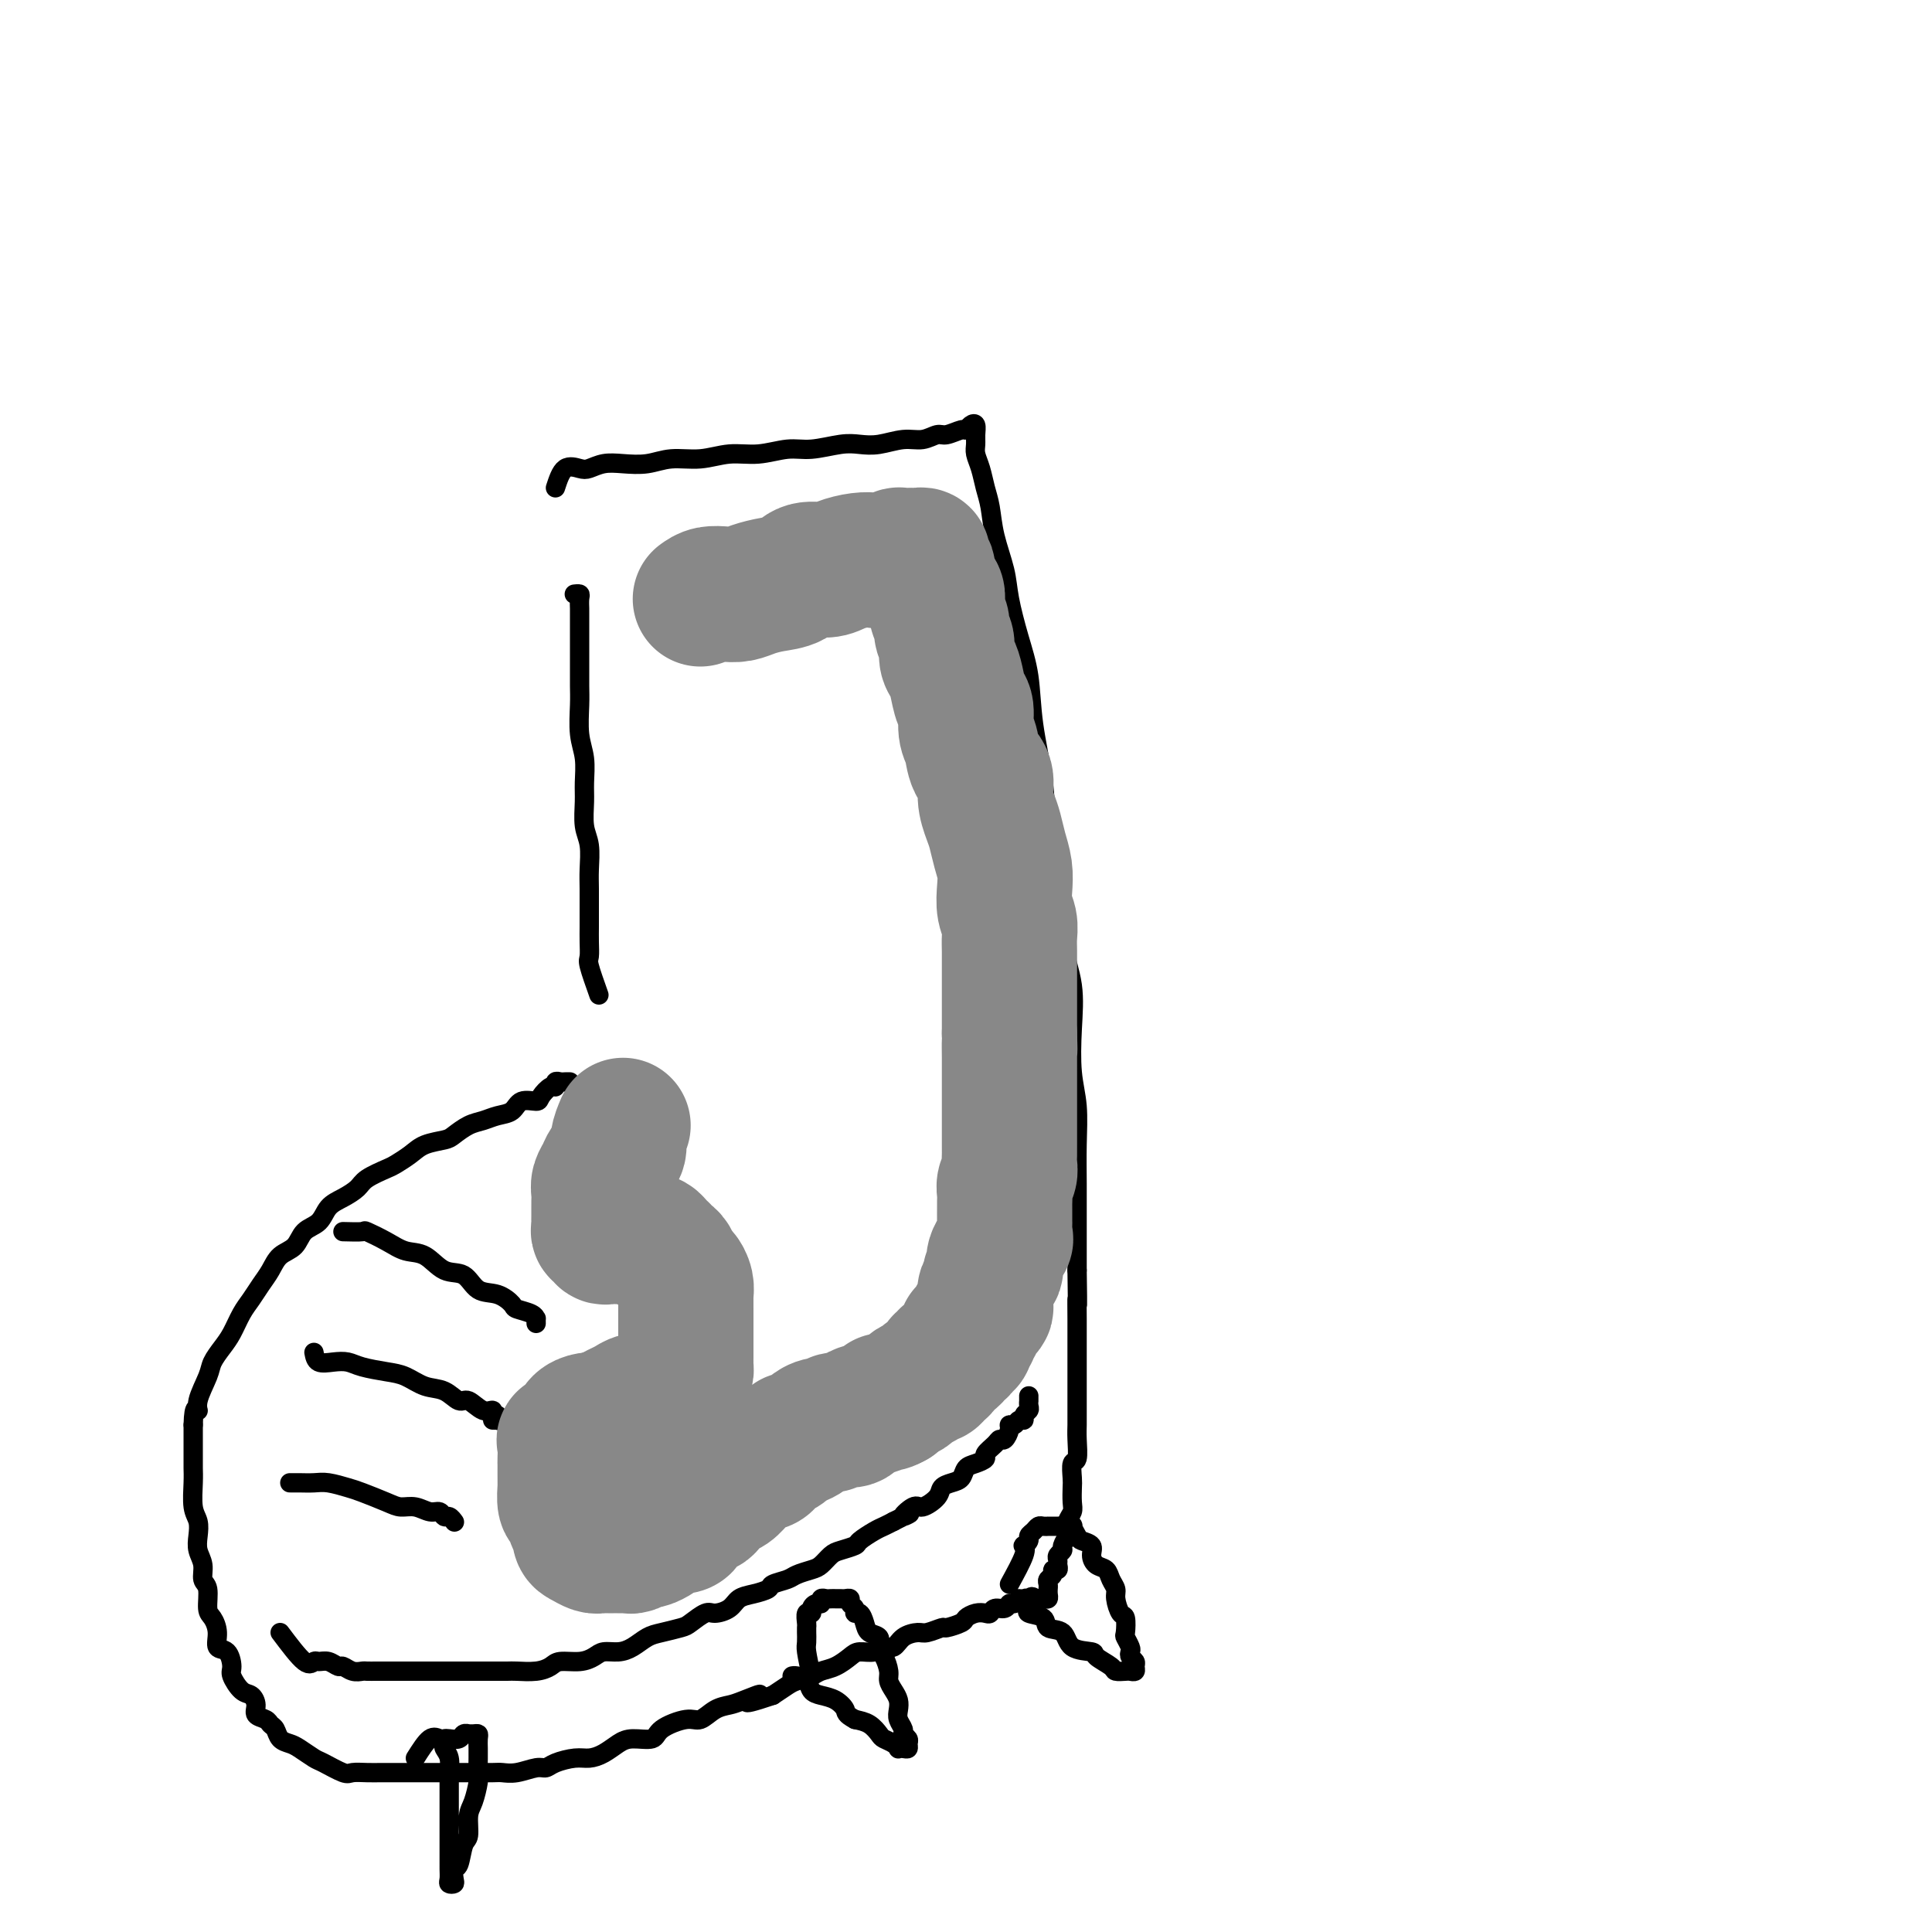
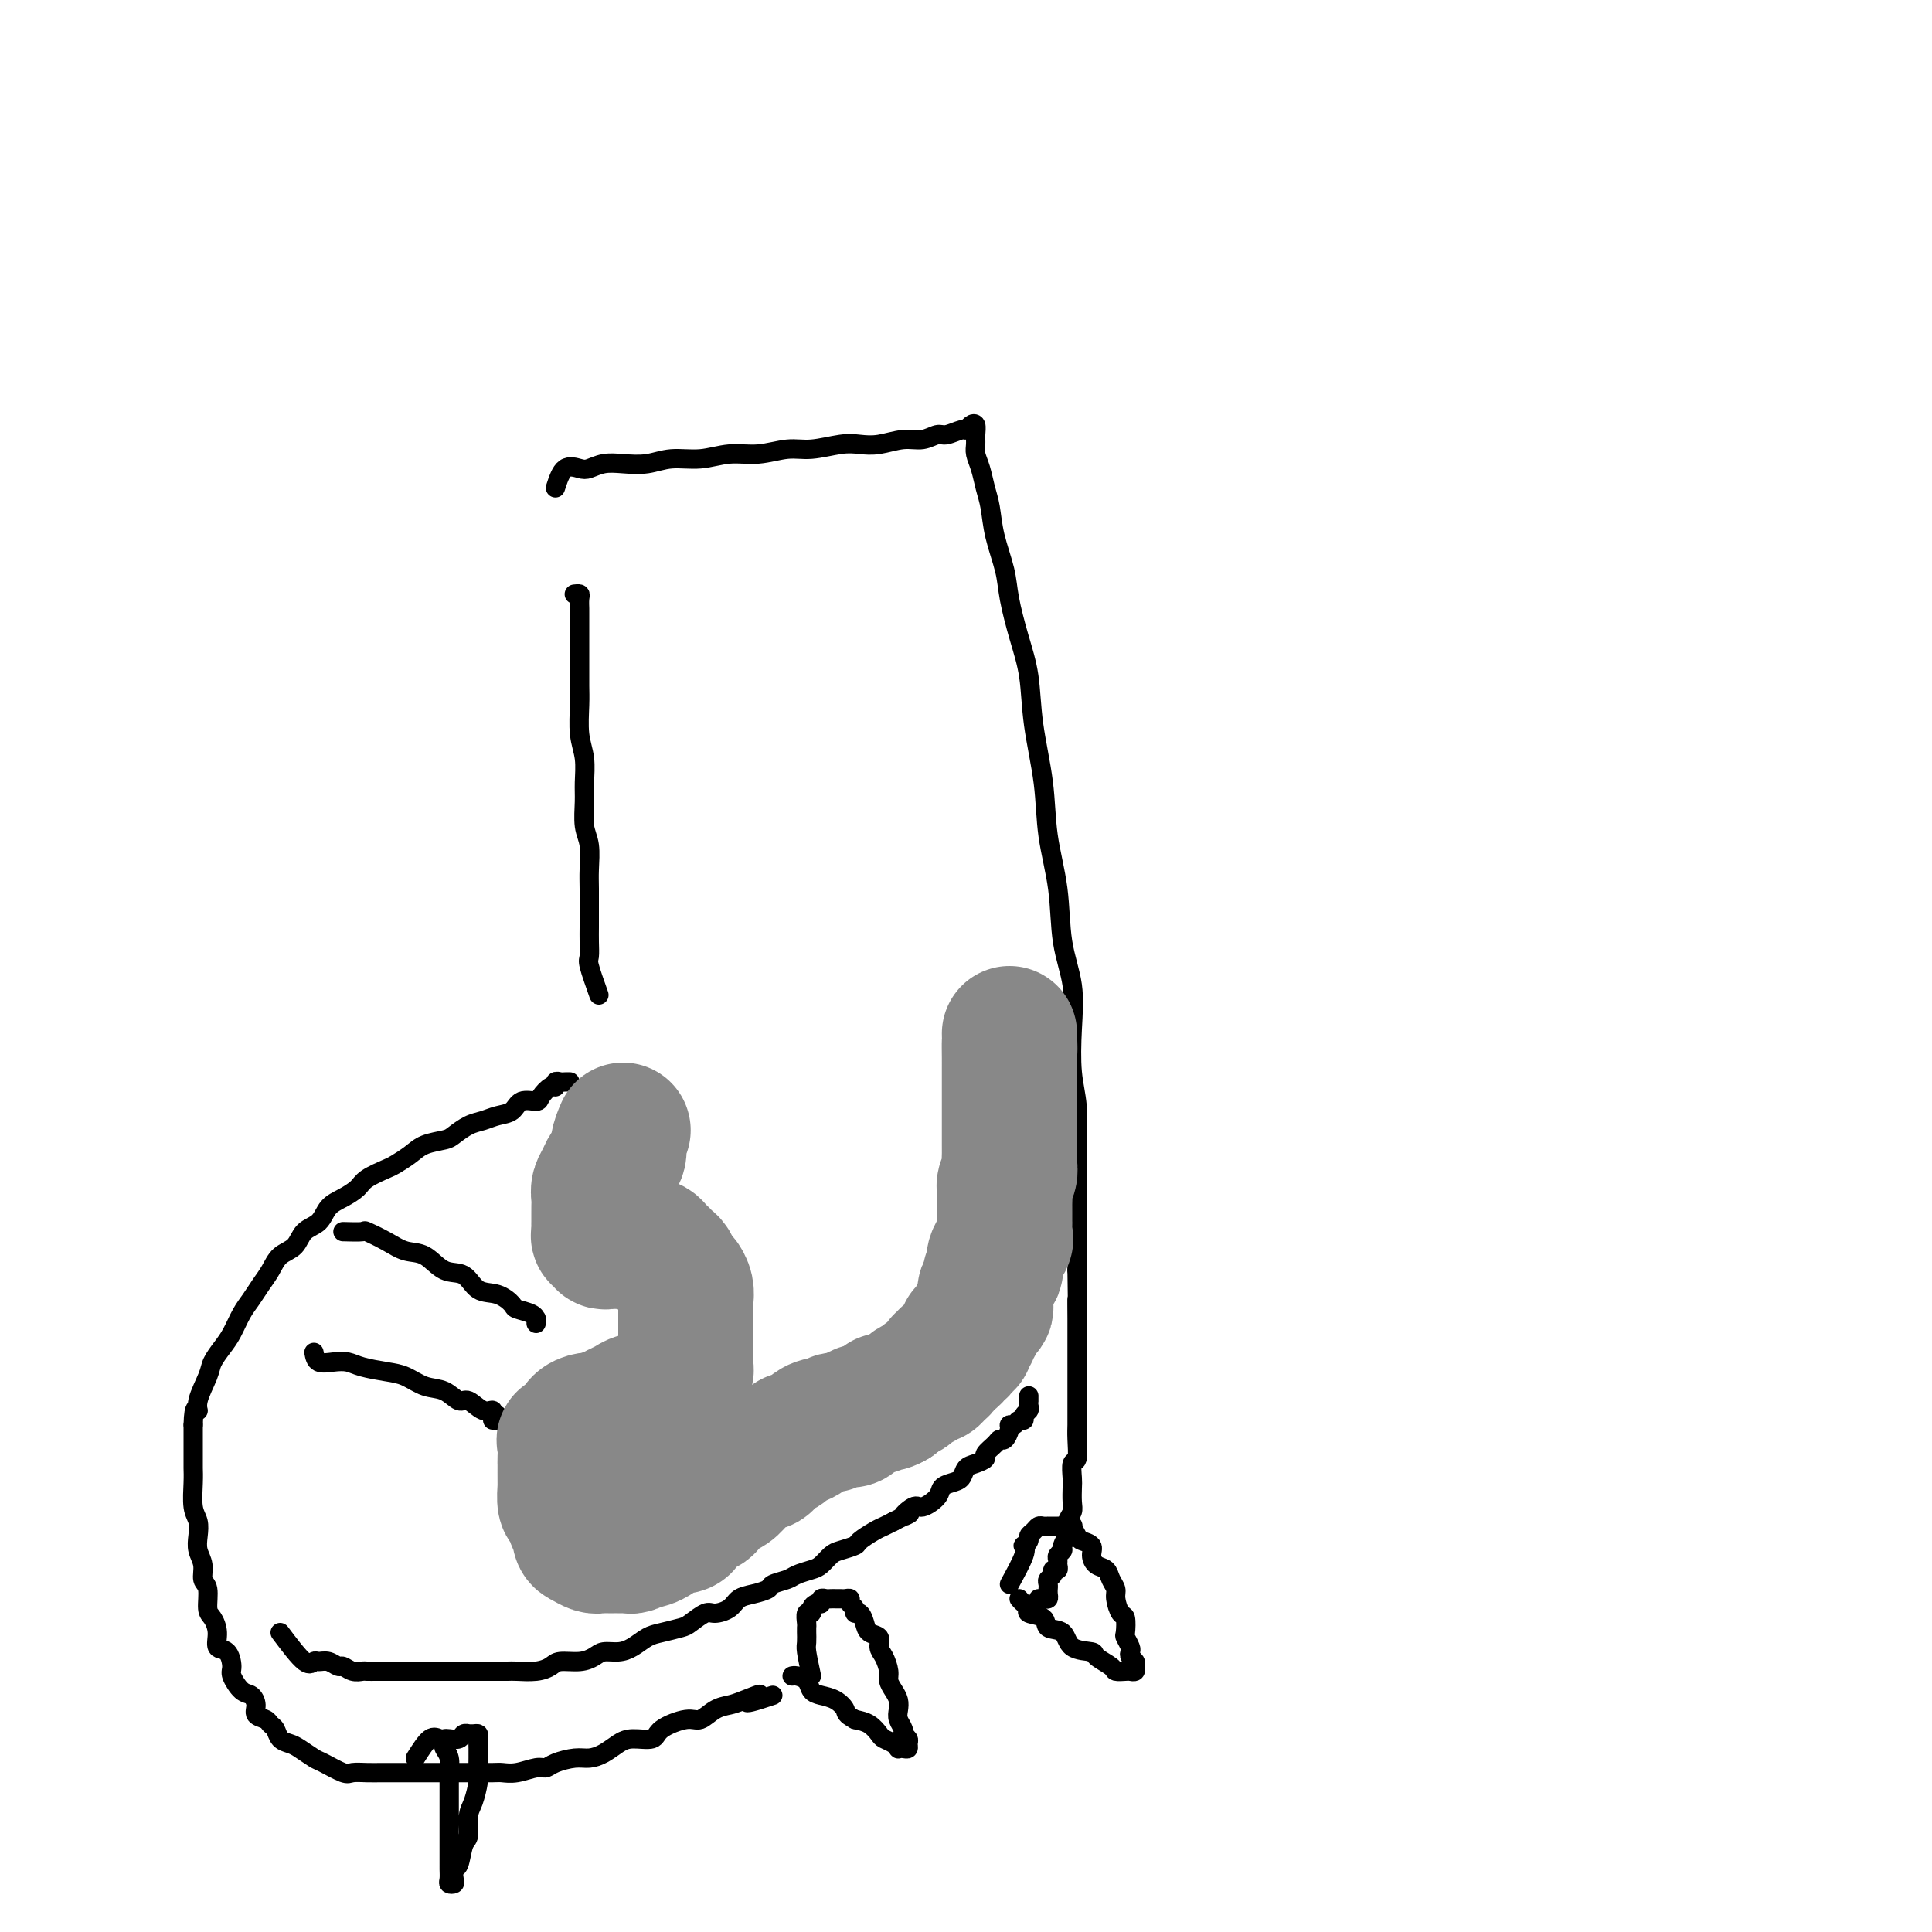
<svg xmlns="http://www.w3.org/2000/svg" viewBox="0 0 400 400" version="1.1">
  <g fill="none" stroke="#000000" stroke-width="4" stroke-linecap="round" stroke-linejoin="round">
    <path d="M115,101c0.548,-1.683 1.096,-3.365 2,-4c0.904,-0.635 2.162,-0.222 3,0c0.838,0.222 1.254,0.251 2,0c0.746,-0.251 1.822,-0.784 3,-1c1.178,-0.216 2.459,-0.114 4,0c1.541,0.114 3.341,0.242 5,0c1.659,-0.242 3.178,-0.853 5,-1c1.822,-0.147 3.948,0.172 6,0c2.052,-0.172 4.029,-0.834 6,-1c1.971,-0.166 3.934,0.166 6,0c2.066,-0.166 4.235,-0.828 6,-1c1.765,-0.172 3.126,0.146 5,0c1.874,-0.146 4.262,-0.756 6,-1c1.738,-0.244 2.826,-0.122 4,0c1.174,0.122 2.435,0.244 4,0c1.565,-0.244 3.435,-0.854 5,-1c1.565,-0.146 2.825,0.172 4,0c1.175,-0.172 2.265,-0.834 3,-1c0.735,-0.166 1.115,0.164 2,0c0.885,-0.164 2.276,-0.823 3,-1c0.724,-0.177 0.783,0.127 1,0c0.217,-0.127 0.593,-0.684 1,-1c0.407,-0.316 0.844,-0.392 1,0c0.156,0.392 0.031,1.252 0,2c-0.031,0.748 0.034,1.384 0,2c-0.034,0.616 -0.165,1.211 0,2c0.165,0.789 0.625,1.771 1,3c0.375,1.229 0.663,2.706 1,4c0.337,1.294 0.723,2.406 1,4c0.277,1.594 0.445,3.672 1,6c0.555,2.328 1.495,4.907 2,7c0.505,2.093 0.573,3.700 1,6c0.427,2.300 1.212,5.293 2,8c0.788,2.707 1.577,5.128 2,8c0.423,2.872 0.479,6.194 1,10c0.521,3.806 1.506,8.097 2,12c0.494,3.903 0.497,7.418 1,11c0.503,3.582 1.507,7.229 2,11c0.493,3.771 0.476,7.664 1,11c0.524,3.336 1.591,6.115 2,9c0.409,2.885 0.162,5.876 0,9c-0.162,3.124 -0.240,6.382 0,9c0.240,2.618 0.796,4.597 1,7c0.204,2.403 0.055,5.229 0,8c-0.055,2.771 -0.015,5.485 0,8c0.015,2.515 0.004,4.831 0,7c-0.004,2.169 -0.001,4.191 0,6c0.001,1.809 0.001,3.404 0,5" />
    <path d="M223,263c0.155,10.310 0.041,6.584 0,6c-0.041,-0.584 -0.011,1.975 0,4c0.011,2.025 0.003,3.515 0,5c-0.003,1.485 -0.001,2.964 0,4c0.001,1.036 -0.000,1.630 0,3c0.000,1.370 0.001,3.517 0,5c-0.001,1.483 -0.004,2.304 0,3c0.004,0.696 0.015,1.268 0,2c-0.015,0.732 -0.057,1.623 0,3c0.057,1.377 0.211,3.240 0,4c-0.211,0.760 -0.788,0.416 -1,1c-0.212,0.584 -0.061,2.095 0,3c0.061,0.905 0.030,1.202 0,2c-0.030,0.798 -0.060,2.097 0,3c0.060,0.903 0.208,1.412 0,2c-0.208,0.588 -0.773,1.257 -1,2c-0.227,0.743 -0.117,1.561 0,2c0.117,0.439 0.242,0.499 0,1c-0.242,0.501 -0.850,1.443 -1,2c-0.150,0.557 0.157,0.727 0,1c-0.157,0.273 -0.778,0.647 -1,1c-0.222,0.353 -0.044,0.686 0,1c0.044,0.314 -0.044,0.609 0,1c0.044,0.391 0.222,0.878 0,1c-0.222,0.122 -0.844,-0.121 -1,0c-0.156,0.121 0.154,0.606 0,1c-0.154,0.394 -0.774,0.697 -1,1c-0.226,0.303 -0.060,0.607 0,1c0.060,0.393 0.013,0.876 0,1c-0.013,0.124 0.008,-0.110 0,0c-0.008,0.110 -0.043,0.566 0,1c0.043,0.434 0.165,0.848 0,1c-0.165,0.152 -0.619,0.044 -1,0c-0.381,-0.044 -0.691,-0.022 -1,0" />
-     <path d="M215,331c-1.246,3.095 -0.862,0.833 -1,0c-0.138,-0.833 -0.797,-0.238 -1,0c-0.203,0.238 0.049,0.121 0,0c-0.049,-0.121 -0.398,-0.244 -1,0c-0.602,0.244 -1.457,0.854 -2,1c-0.543,0.146 -0.775,-0.171 -1,0c-0.225,0.171 -0.444,0.830 -1,1c-0.556,0.170 -1.449,-0.147 -2,0c-0.551,0.147 -0.761,0.760 -1,1c-0.239,0.240 -0.506,0.107 -1,0c-0.494,-0.107 -1.216,-0.187 -2,0c-0.784,0.187 -1.632,0.643 -2,1c-0.368,0.357 -0.258,0.617 -1,1c-0.742,0.383 -2.338,0.889 -3,1c-0.662,0.111 -0.390,-0.173 -1,0c-0.610,0.173 -2.103,0.802 -3,1c-0.897,0.198 -1.198,-0.034 -2,0c-0.802,0.034 -2.106,0.334 -3,1c-0.894,0.666 -1.380,1.697 -2,2c-0.620,0.303 -1.376,-0.122 -2,0c-0.624,0.122 -1.116,0.792 -2,1c-0.884,0.208 -2.161,-0.047 -3,0c-0.839,0.047 -1.240,0.394 -2,1c-0.760,0.606 -1.879,1.471 -3,2c-1.121,0.529 -2.242,0.722 -3,1c-0.758,0.278 -1.152,0.642 -2,1c-0.848,0.358 -2.152,0.712 -3,1c-0.848,0.288 -1.242,0.511 -2,1c-0.758,0.489 -1.879,1.245 -3,2" />
    <path d="M160,351c-9.045,3.048 -4.156,0.667 -3,0c1.156,-0.667 -1.420,0.380 -3,1c-1.580,0.620 -2.164,0.813 -3,1c-0.836,0.187 -1.923,0.369 -3,1c-1.077,0.631 -2.144,1.709 -3,2c-0.856,0.291 -1.503,-0.207 -3,0c-1.497,0.207 -3.846,1.120 -5,2c-1.154,0.880 -1.113,1.728 -2,2c-0.887,0.272 -2.700,-0.033 -4,0c-1.300,0.033 -2.085,0.404 -3,1c-0.915,0.596 -1.961,1.418 -3,2c-1.039,0.582 -2.072,0.926 -3,1c-0.928,0.074 -1.749,-0.120 -3,0c-1.251,0.120 -2.930,0.554 -4,1c-1.070,0.446 -1.530,0.904 -2,1c-0.470,0.096 -0.949,-0.170 -2,0c-1.051,0.170 -2.676,0.778 -4,1c-1.324,0.222 -2.349,0.060 -3,0c-0.651,-0.060 -0.927,-0.016 -2,0c-1.073,0.016 -2.943,0.004 -4,0c-1.057,-0.004 -1.302,-0.001 -2,0c-0.698,0.001 -1.849,0.000 -3,0c-1.151,-0.000 -2.303,-0.000 -3,0c-0.697,0.000 -0.938,0.000 -2,0c-1.062,-0.000 -2.946,-0.001 -4,0c-1.054,0.001 -1.277,0.002 -2,0c-0.723,-0.002 -1.945,-0.008 -3,0c-1.055,0.008 -1.944,0.028 -3,0c-1.056,-0.028 -2.279,-0.105 -3,0c-0.721,0.105 -0.941,0.393 -2,0c-1.059,-0.393 -2.956,-1.466 -4,-2c-1.044,-0.534 -1.235,-0.528 -2,-1c-0.765,-0.472 -2.103,-1.422 -3,-2c-0.897,-0.578 -1.352,-0.785 -2,-1c-0.648,-0.215 -1.488,-0.438 -2,-1c-0.512,-0.562 -0.697,-1.463 -1,-2c-0.303,-0.537 -0.725,-0.712 -1,-1c-0.275,-0.288 -0.405,-0.691 -1,-1c-0.595,-0.309 -1.656,-0.524 -2,-1c-0.344,-0.476 0.027,-1.214 0,-2c-0.027,-0.786 -0.454,-1.619 -1,-2c-0.546,-0.381 -1.212,-0.310 -2,-1c-0.788,-0.690 -1.699,-2.141 -2,-3c-0.301,-0.859 0.008,-1.126 0,-2c-0.008,-0.874 -0.332,-2.353 -1,-3c-0.668,-0.647 -1.681,-0.460 -2,-1c-0.319,-0.540 0.054,-1.806 0,-3c-0.054,-1.194 -0.535,-2.315 -1,-3c-0.465,-0.685 -0.913,-0.935 -1,-2c-0.087,-1.065 0.187,-2.945 0,-4c-0.187,-1.055 -0.834,-1.283 -1,-2c-0.166,-0.717 0.148,-1.922 0,-3c-0.148,-1.078 -0.758,-2.028 -1,-3c-0.242,-0.972 -0.118,-1.966 0,-3c0.118,-1.034 0.228,-2.110 0,-3c-0.228,-0.890 -0.793,-1.596 -1,-3c-0.207,-1.404 -0.055,-3.506 0,-5c0.055,-1.494 0.015,-2.380 0,-3c-0.015,-0.620 -0.004,-0.975 0,-2c0.004,-1.025 0.001,-2.722 0,-4c-0.001,-1.278 -0.001,-2.139 0,-3" />
    <path d="M40,295c0.102,-4.651 0.856,-3.280 1,-3c0.144,0.280 -0.323,-0.532 0,-2c0.323,-1.468 1.438,-3.593 2,-5c0.562,-1.407 0.573,-2.095 1,-3c0.427,-0.905 1.269,-2.027 2,-3c0.731,-0.973 1.351,-1.796 2,-3c0.649,-1.204 1.328,-2.788 2,-4c0.672,-1.212 1.339,-2.053 2,-3c0.661,-0.947 1.317,-2.001 2,-3c0.683,-0.999 1.394,-1.943 2,-3c0.606,-1.057 1.106,-2.226 2,-3c0.894,-0.774 2.181,-1.152 3,-2c0.819,-0.848 1.168,-2.167 2,-3c0.832,-0.833 2.146,-1.182 3,-2c0.854,-0.818 1.248,-2.107 2,-3c0.752,-0.893 1.863,-1.390 3,-2c1.137,-0.610 2.300,-1.332 3,-2c0.700,-0.668 0.938,-1.282 2,-2c1.062,-0.718 2.950,-1.541 4,-2c1.050,-0.459 1.264,-0.556 2,-1c0.736,-0.444 1.996,-1.236 3,-2c1.004,-0.764 1.752,-1.500 3,-2c1.248,-0.500 2.994,-0.764 4,-1c1.006,-0.236 1.271,-0.443 2,-1c0.729,-0.557 1.923,-1.463 3,-2c1.077,-0.537 2.037,-0.704 3,-1c0.963,-0.296 1.931,-0.722 3,-1c1.069,-0.278 2.240,-0.408 3,-1c0.760,-0.592 1.108,-1.646 2,-2c0.892,-0.354 2.329,-0.008 3,0c0.671,0.008 0.575,-0.324 1,-1c0.425,-0.676 1.371,-1.698 2,-2c0.629,-0.302 0.943,0.115 1,0c0.057,-0.115 -0.142,-0.763 0,-1c0.142,-0.237 0.626,-0.064 1,0c0.374,0.064 0.639,0.017 1,0c0.361,-0.017 0.817,-0.005 1,0c0.183,0.005 0.091,0.002 0,0" />
    <path d="M124,206c-0.845,-2.380 -1.691,-4.760 -2,-6c-0.309,-1.240 -0.083,-1.339 0,-2c0.083,-0.661 0.022,-1.883 0,-3c-0.022,-1.117 -0.005,-2.129 0,-3c0.005,-0.871 -0.002,-1.599 0,-3c0.002,-1.401 0.015,-3.473 0,-5c-0.015,-1.527 -0.057,-2.507 0,-4c0.057,-1.493 0.212,-3.497 0,-5c-0.212,-1.503 -0.793,-2.504 -1,-4c-0.207,-1.496 -0.041,-3.488 0,-5c0.041,-1.512 -0.041,-2.543 0,-4c0.041,-1.457 0.207,-3.341 0,-5c-0.207,-1.659 -0.788,-3.095 -1,-5c-0.212,-1.905 -0.057,-4.279 0,-6c0.057,-1.721 0.015,-2.787 0,-4c-0.015,-1.213 -0.004,-2.572 0,-4c0.004,-1.428 0.001,-2.925 0,-4c-0.001,-1.075 0.001,-1.728 0,-3c-0.001,-1.272 -0.004,-3.164 0,-4c0.004,-0.836 0.015,-0.616 0,-1c-0.015,-0.384 -0.057,-1.371 0,-2c0.057,-0.629 0.211,-0.901 0,-1c-0.211,-0.099 -0.788,-0.027 -1,0c-0.212,0.027 -0.061,0.008 0,0c0.061,-0.008 0.030,-0.004 0,0" />
    <path d="M86,364c1.068,-1.690 2.135,-3.380 3,-4c0.865,-0.620 1.527,-0.170 2,0c0.473,0.170 0.758,0.060 1,0c0.242,-0.060 0.442,-0.069 1,0c0.558,0.069 1.473,0.215 2,0c0.527,-0.215 0.667,-0.790 1,-1c0.333,-0.210 0.860,-0.054 1,0c0.140,0.054 -0.106,0.007 0,0c0.106,-0.007 0.564,0.027 1,0c0.436,-0.027 0.849,-0.116 1,0c0.151,0.116 0.041,0.438 0,1c-0.041,0.562 -0.014,1.365 0,2c0.014,0.635 0.014,1.102 0,2c-0.014,0.898 -0.041,2.227 0,3c0.041,0.773 0.152,0.992 0,2c-0.152,1.008 -0.565,2.807 -1,4c-0.435,1.193 -0.891,1.782 -1,3c-0.109,1.218 0.128,3.065 0,4c-0.128,0.935 -0.622,0.958 -1,2c-0.378,1.042 -0.641,3.103 -1,4c-0.359,0.897 -0.814,0.631 -1,1c-0.186,0.369 -0.102,1.375 0,2c0.102,0.625 0.224,0.870 0,1c-0.224,0.130 -0.792,0.145 -1,0c-0.208,-0.145 -0.056,-0.450 0,-1c0.056,-0.550 0.015,-1.344 0,-2c-0.015,-0.656 -0.004,-1.175 0,-2c0.004,-0.825 0.001,-1.958 0,-3c-0.001,-1.042 -0.001,-1.993 0,-3c0.001,-1.007 0.001,-2.069 0,-3c-0.001,-0.931 -0.004,-1.731 0,-3c0.004,-1.269 0.015,-3.008 0,-4c-0.015,-0.992 -0.057,-1.236 0,-2c0.057,-0.764 0.211,-2.047 0,-3c-0.211,-0.953 -0.789,-1.575 -1,-2c-0.211,-0.425 -0.057,-0.653 0,-1c0.057,-0.347 0.016,-0.813 0,-1c-0.016,-0.187 -0.008,-0.093 0,0" />
    <path d="M168,347c-0.423,-1.949 -0.845,-3.899 -1,-5c-0.155,-1.101 -0.041,-1.355 0,-2c0.041,-0.645 0.010,-1.683 0,-2c-0.010,-0.317 0.001,0.088 0,0c-0.001,-0.088 -0.015,-0.667 0,-1c0.015,-0.333 0.059,-0.419 0,-1c-0.059,-0.581 -0.222,-1.657 0,-2c0.222,-0.343 0.829,0.048 1,0c0.171,-0.048 -0.095,-0.535 0,-1c0.095,-0.465 0.550,-0.909 1,-1c0.450,-0.091 0.895,0.172 1,0c0.105,-0.172 -0.130,-0.778 0,-1c0.130,-0.222 0.626,-0.060 1,0c0.374,0.060 0.625,0.016 1,0c0.375,-0.016 0.875,-0.005 1,0c0.125,0.005 -0.125,0.004 0,0c0.125,-0.004 0.626,-0.013 1,0c0.374,0.013 0.621,0.046 1,0c0.379,-0.046 0.889,-0.172 1,0c0.111,0.172 -0.177,0.640 0,1c0.177,0.360 0.820,0.611 1,1c0.180,0.389 -0.102,0.915 0,1c0.102,0.085 0.587,-0.272 1,0c0.413,0.272 0.754,1.174 1,2c0.246,0.826 0.395,1.576 1,2c0.605,0.424 1.664,0.522 2,1c0.336,0.478 -0.051,1.335 0,2c0.051,0.665 0.539,1.137 1,2c0.461,0.863 0.894,2.118 1,3c0.106,0.882 -0.116,1.391 0,2c0.116,0.609 0.571,1.319 1,2c0.429,0.681 0.832,1.334 1,2c0.168,0.666 0.101,1.344 0,2c-0.101,0.656 -0.238,1.289 0,2c0.238,0.711 0.849,1.501 1,2c0.151,0.499 -0.158,0.708 0,1c0.158,0.292 0.785,0.666 1,1c0.215,0.334 0.020,0.626 0,1c-0.020,0.374 0.136,0.829 0,1c-0.136,0.171 -0.565,0.057 -1,0c-0.435,-0.057 -0.875,-0.056 -1,0c-0.125,0.056 0.067,0.166 0,0c-0.067,-0.166 -0.391,-0.608 -1,-1c-0.609,-0.392 -1.504,-0.734 -2,-1c-0.496,-0.266 -0.595,-0.456 -1,-1c-0.405,-0.544 -1.116,-1.441 -2,-2c-0.884,-0.559 -1.942,-0.779 -3,-1" />
    <path d="M177,356c-2.074,-1.119 -1.759,-1.417 -2,-2c-0.241,-0.583 -1.038,-1.452 -2,-2c-0.962,-0.548 -2.090,-0.774 -3,-1c-0.910,-0.226 -1.603,-0.453 -2,-1c-0.397,-0.547 -0.499,-1.415 -1,-2c-0.501,-0.585 -1.402,-0.889 -2,-1c-0.598,-0.111 -0.892,-0.030 -1,0c-0.108,0.030 -0.029,0.008 0,0c0.029,-0.008 0.008,-0.002 0,0c-0.008,0.002 -0.004,0.001 0,0" />
    <path d="M209,328c1.259,-2.303 2.519,-4.606 3,-6c0.481,-1.394 0.184,-1.879 0,-2c-0.184,-0.121 -0.257,0.121 0,0c0.257,-0.121 0.842,-0.607 1,-1c0.158,-0.393 -0.111,-0.694 0,-1c0.111,-0.306 0.603,-0.618 1,-1c0.397,-0.382 0.698,-0.834 1,-1c0.302,-0.166 0.606,-0.044 1,0c0.394,0.044 0.878,0.012 1,0c0.122,-0.012 -0.117,-0.003 0,0c0.117,0.003 0.591,-0.001 1,0c0.409,0.001 0.754,0.007 1,0c0.246,-0.007 0.393,-0.027 1,0c0.607,0.027 1.673,0.100 2,0c0.327,-0.100 -0.085,-0.375 0,0c0.085,0.375 0.666,1.400 1,2c0.334,0.600 0.422,0.776 1,1c0.578,0.224 1.646,0.497 2,1c0.354,0.503 -0.006,1.237 0,2c0.006,0.763 0.379,1.554 1,2c0.621,0.446 1.490,0.547 2,1c0.510,0.453 0.662,1.257 1,2c0.338,0.743 0.861,1.425 1,2c0.139,0.575 -0.107,1.042 0,2c0.107,0.958 0.568,2.407 1,3c0.432,0.593 0.834,0.330 1,1c0.166,0.670 0.096,2.274 0,3c-0.096,0.726 -0.218,0.576 0,1c0.218,0.424 0.776,1.423 1,2c0.224,0.577 0.113,0.733 0,1c-0.113,0.267 -0.230,0.646 0,1c0.230,0.354 0.806,0.683 1,1c0.194,0.317 0.006,0.621 0,1c-0.006,0.379 0.169,0.832 0,1c-0.169,0.168 -0.684,0.053 -1,0c-0.316,-0.053 -0.435,-0.042 -1,0c-0.565,0.042 -1.577,0.115 -2,0c-0.423,-0.115 -0.258,-0.420 -1,-1c-0.742,-0.580 -2.392,-1.436 -3,-2c-0.608,-0.564 -0.174,-0.837 -1,-1c-0.826,-0.163 -2.912,-0.214 -4,-1c-1.088,-0.786 -1.177,-2.305 -2,-3c-0.823,-0.695 -2.381,-0.567 -3,-1c-0.619,-0.433 -0.299,-1.426 -1,-2c-0.701,-0.574 -2.423,-0.728 -3,-1c-0.577,-0.272 -0.010,-0.660 0,-1c0.010,-0.340 -0.536,-0.630 -1,-1c-0.464,-0.370 -0.847,-0.820 -1,-1c-0.153,-0.180 -0.077,-0.090 0,0" />
    <path d="M58,338c1.905,2.538 3.810,5.076 5,6c1.190,0.924 1.666,0.232 2,0c0.334,-0.232 0.526,-0.006 1,0c0.474,0.006 1.230,-0.209 2,0c0.770,0.209 1.553,0.841 2,1c0.447,0.159 0.556,-0.153 1,0c0.444,0.153 1.221,0.773 2,1c0.779,0.227 1.560,0.061 2,0c0.440,-0.061 0.539,-0.016 1,0c0.461,0.016 1.282,0.004 2,0c0.718,-0.004 1.332,-0.001 2,0c0.668,0.001 1.390,0.000 2,0c0.610,-0.000 1.108,-0.000 2,0c0.892,0.000 2.177,0.000 3,0c0.823,-0.000 1.182,-0.000 2,0c0.818,0.000 2.094,-0.000 3,0c0.906,0.000 1.440,0.000 2,0c0.560,-0.000 1.145,-0.000 2,0c0.855,0.000 1.979,0.001 3,0c1.021,-0.001 1.940,-0.003 3,0c1.060,0.003 2.260,0.011 3,0c0.740,-0.011 1.020,-0.041 2,0c0.980,0.041 2.661,0.152 4,0c1.339,-0.152 2.336,-0.566 3,-1c0.664,-0.434 0.996,-0.886 2,-1c1.004,-0.114 2.680,0.111 4,0c1.320,-0.111 2.282,-0.558 3,-1c0.718,-0.442 1.191,-0.878 2,-1c0.809,-0.122 1.954,0.069 3,0c1.046,-0.069 1.994,-0.398 3,-1c1.006,-0.602 2.069,-1.475 3,-2c0.931,-0.525 1.729,-0.700 3,-1c1.271,-0.300 3.016,-0.723 4,-1c0.984,-0.277 1.207,-0.407 2,-1c0.793,-0.593 2.154,-1.650 3,-2c0.846,-0.350 1.176,0.008 2,0c0.824,-0.008 2.141,-0.383 3,-1c0.859,-0.617 1.259,-1.475 2,-2c0.741,-0.525 1.821,-0.718 3,-1c1.179,-0.282 2.455,-0.653 3,-1c0.545,-0.347 0.358,-0.669 1,-1c0.642,-0.331 2.112,-0.670 3,-1c0.888,-0.330 1.195,-0.652 2,-1c0.805,-0.348 2.107,-0.724 3,-1c0.893,-0.276 1.375,-0.454 2,-1c0.625,-0.546 1.393,-1.459 2,-2c0.607,-0.541 1.055,-0.708 2,-1c0.945,-0.292 2.389,-0.708 3,-1c0.611,-0.292 0.391,-0.460 1,-1c0.609,-0.540 2.049,-1.453 3,-2c0.951,-0.547 1.415,-0.728 2,-1c0.585,-0.272 1.293,-0.636 2,-1" />
    <path d="M185,315c5.612,-2.883 2.641,-1.091 2,-1c-0.641,0.091 1.049,-1.520 2,-2c0.951,-0.480 1.162,0.171 2,0c0.838,-0.171 2.304,-1.163 3,-2c0.696,-0.837 0.623,-1.520 1,-2c0.377,-0.480 1.205,-0.759 2,-1c0.795,-0.241 1.556,-0.445 2,-1c0.444,-0.555 0.571,-1.462 1,-2c0.429,-0.538 1.162,-0.709 2,-1c0.838,-0.291 1.782,-0.703 2,-1c0.218,-0.297 -0.292,-0.478 0,-1c0.292,-0.522 1.384,-1.384 2,-2c0.616,-0.616 0.757,-0.987 1,-1c0.243,-0.013 0.590,0.332 1,0c0.410,-0.332 0.885,-1.342 1,-2c0.115,-0.658 -0.128,-0.964 0,-1c0.128,-0.036 0.626,0.197 1,0c0.374,-0.197 0.622,-0.826 1,-1c0.378,-0.174 0.886,0.107 1,0c0.114,-0.107 -0.166,-0.602 0,-1c0.166,-0.398 0.776,-0.699 1,-1c0.224,-0.301 0.060,-0.603 0,-1c-0.060,-0.397 -0.016,-0.890 0,-1c0.016,-0.110 0.004,0.163 0,0c-0.004,-0.163 -0.001,-0.761 0,-1c0.001,-0.239 0.001,-0.120 0,0" />
    <path d="M71,255c1.673,0.045 3.346,0.090 4,0c0.654,-0.090 0.288,-0.314 1,0c0.712,0.314 2.501,1.167 4,2c1.499,0.833 2.707,1.645 4,2c1.293,0.355 2.670,0.251 4,1c1.330,0.749 2.612,2.351 4,3c1.388,0.649 2.881,0.345 4,1c1.119,0.655 1.865,2.269 3,3c1.135,0.731 2.658,0.578 4,1c1.342,0.422 2.503,1.418 3,2c0.497,0.582 0.329,0.748 1,1c0.671,0.252 2.180,0.590 3,1c0.820,0.410 0.952,0.894 1,1c0.048,0.106 0.013,-0.164 0,0c-0.013,0.164 -0.004,0.761 0,1c0.004,0.239 0.002,0.119 0,0" />
    <path d="M65,280c0.159,0.839 0.317,1.678 1,2c0.683,0.322 1.890,0.127 3,0c1.110,-0.127 2.123,-0.184 3,0c0.877,0.184 1.617,0.611 3,1c1.383,0.389 3.410,0.739 5,1c1.590,0.261 2.743,0.432 4,1c1.257,0.568 2.619,1.533 4,2c1.381,0.467 2.780,0.436 4,1c1.220,0.564 2.259,1.724 3,2c0.741,0.276 1.183,-0.334 2,0c0.817,0.334 2.007,1.610 3,2c0.993,0.390 1.787,-0.106 2,0c0.213,0.106 -0.156,0.813 0,1c0.156,0.187 0.837,-0.146 1,0c0.163,0.146 -0.191,0.771 0,1c0.191,0.229 0.928,0.061 1,0c0.072,-0.061 -0.519,-0.017 -1,0c-0.481,0.017 -0.852,0.005 -1,0c-0.148,-0.005 -0.074,-0.002 0,0" />
-     <path d="M60,307c0.568,-0.007 1.136,-0.014 2,0c0.864,0.014 2.024,0.049 3,0c0.976,-0.049 1.769,-0.181 3,0c1.231,0.181 2.899,0.674 4,1c1.101,0.326 1.635,0.484 3,1c1.365,0.516 3.560,1.391 5,2c1.440,0.609 2.126,0.952 3,1c0.874,0.048 1.936,-0.198 3,0c1.064,0.198 2.131,0.841 3,1c0.869,0.159 1.539,-0.167 2,0c0.461,0.167 0.711,0.828 1,1c0.289,0.172 0.616,-0.146 1,0c0.384,0.146 0.824,0.756 1,1c0.176,0.244 0.088,0.122 0,0" />
  </g>
  <g fill="none" stroke="#888888" stroke-width="28" stroke-linecap="round" stroke-linejoin="round">
-     <path d="M145,124c0.579,-0.416 1.158,-0.833 2,-1c0.842,-0.167 1.948,-0.085 3,0c1.052,0.085 2.051,0.173 3,0c0.949,-0.173 1.847,-0.606 3,-1c1.153,-0.394 2.562,-0.749 4,-1c1.438,-0.251 2.905,-0.397 4,-1c1.095,-0.603 1.816,-1.665 3,-2c1.184,-0.335 2.829,0.055 4,0c1.171,-0.055 1.867,-0.554 3,-1c1.133,-0.446 2.705,-0.837 4,-1c1.295,-0.163 2.315,-0.096 3,0c0.685,0.096 1.034,0.222 2,0c0.966,-0.222 2.549,-0.791 3,-1c0.451,-0.209 -0.229,-0.057 0,0c0.229,0.057 1.368,0.018 2,0c0.632,-0.018 0.757,-0.016 1,0c0.243,0.016 0.605,0.047 1,0c0.395,-0.047 0.824,-0.172 1,0c0.176,0.172 0.099,0.640 0,1c-0.099,0.360 -0.220,0.611 0,1c0.220,0.389 0.781,0.915 1,1c0.219,0.085 0.098,-0.273 0,0c-0.098,0.273 -0.171,1.175 0,2c0.171,0.825 0.586,1.572 1,2c0.414,0.428 0.828,0.538 1,1c0.172,0.462 0.103,1.278 0,2c-0.103,0.722 -0.239,1.352 0,2c0.239,0.648 0.851,1.314 1,2c0.149,0.686 -0.167,1.393 0,2c0.167,0.607 0.818,1.115 1,2c0.182,0.885 -0.105,2.146 0,3c0.105,0.854 0.602,1.299 1,2c0.398,0.701 0.699,1.656 1,3c0.301,1.344 0.604,3.077 1,4c0.396,0.923 0.884,1.036 1,2c0.116,0.964 -0.142,2.778 0,4c0.142,1.222 0.682,1.853 1,3c0.318,1.147 0.414,2.809 1,4c0.586,1.191 1.662,1.911 2,3c0.338,1.089 -0.064,2.549 0,4c0.064,1.451 0.592,2.894 1,4c0.408,1.106 0.697,1.874 1,3c0.303,1.126 0.621,2.608 1,4c0.379,1.392 0.820,2.694 1,4c0.180,1.306 0.101,2.617 0,4c-0.101,1.383 -0.223,2.838 0,4c0.223,1.162 0.792,2.029 1,3c0.208,0.971 0.056,2.045 0,3c-0.056,0.955 -0.015,1.791 0,3c0.015,1.209 0.004,2.791 0,4c-0.004,1.209 -0.001,2.046 0,3c0.001,0.954 0.000,2.026 0,3c-0.000,0.974 -0.000,1.850 0,3c0.000,1.150 0.000,2.575 0,4" />
    <path d="M209,214c0.155,5.574 0.041,2.508 0,2c-0.041,-0.508 -0.011,1.540 0,3c0.011,1.460 0.003,2.330 0,3c-0.003,0.670 -0.001,1.138 0,2c0.001,0.862 0.000,2.118 0,3c-0.000,0.882 -0.000,1.391 0,2c0.000,0.609 0.000,1.318 0,2c-0.000,0.682 -0.000,1.337 0,2c0.000,0.663 0.001,1.332 0,2c-0.001,0.668 -0.004,1.334 0,2c0.004,0.666 0.015,1.333 0,2c-0.015,0.667 -0.057,1.334 0,2c0.057,0.666 0.211,1.330 0,2c-0.211,0.670 -0.789,1.344 -1,2c-0.211,0.656 -0.057,1.293 0,2c0.057,0.707 0.015,1.484 0,2c-0.015,0.516 -0.005,0.773 0,1c0.005,0.227 0.003,0.426 0,1c-0.003,0.574 -0.008,1.522 0,2c0.008,0.478 0.030,0.485 0,1c-0.030,0.515 -0.112,1.538 0,2c0.112,0.462 0.418,0.362 0,1c-0.418,0.638 -1.561,2.015 -2,3c-0.439,0.985 -0.174,1.577 0,2c0.174,0.423 0.257,0.678 0,1c-0.257,0.322 -0.853,0.711 -1,1c-0.147,0.289 0.157,0.476 0,1c-0.157,0.524 -0.773,1.383 -1,2c-0.227,0.617 -0.065,0.992 0,1c0.065,0.008 0.033,-0.353 0,0c-0.033,0.353 -0.065,1.418 0,2c0.065,0.582 0.229,0.681 0,1c-0.229,0.319 -0.850,0.859 -1,1c-0.150,0.141 0.171,-0.116 0,0c-0.171,0.116 -0.834,0.606 -1,1c-0.166,0.394 0.166,0.693 0,1c-0.166,0.307 -0.829,0.621 -1,1c-0.171,0.379 0.151,0.824 0,1c-0.151,0.176 -0.777,0.085 -1,0c-0.223,-0.085 -0.045,-0.163 0,0c0.045,0.163 -0.044,0.568 0,1c0.044,0.432 0.219,0.890 0,1c-0.219,0.110 -0.833,-0.129 -1,0c-0.167,0.129 0.114,0.627 0,1c-0.114,0.373 -0.623,0.621 -1,1c-0.377,0.379 -0.622,0.889 -1,1c-0.378,0.111 -0.889,-0.178 -1,0c-0.111,0.178 0.178,0.822 0,1c-0.178,0.178 -0.821,-0.111 -1,0c-0.179,0.111 0.108,0.621 0,1c-0.108,0.379 -0.610,0.626 -1,1c-0.390,0.374 -0.667,0.874 -1,1c-0.333,0.126 -0.723,-0.121 -1,0c-0.277,0.121 -0.442,0.610 -1,1c-0.558,0.390 -1.510,0.682 -2,1c-0.490,0.318 -0.516,0.663 -1,1c-0.484,0.337 -1.424,0.668 -2,1c-0.576,0.332 -0.788,0.666 -1,1" />
    <path d="M185,290c-2.289,1.345 -2.012,0.207 -2,0c0.012,-0.207 -0.242,0.518 -1,1c-0.758,0.482 -2.019,0.722 -3,1c-0.981,0.278 -1.680,0.596 -2,1c-0.320,0.404 -0.261,0.896 -1,1c-0.739,0.104 -2.277,-0.180 -3,0c-0.723,0.180 -0.631,0.823 -1,1c-0.369,0.177 -1.198,-0.111 -2,0c-0.802,0.111 -1.577,0.621 -2,1c-0.423,0.379 -0.494,0.626 -1,1c-0.506,0.374 -1.449,0.874 -2,1c-0.551,0.126 -0.711,-0.121 -1,0c-0.289,0.121 -0.706,0.611 -1,1c-0.294,0.389 -0.464,0.678 -1,1c-0.536,0.322 -1.438,0.677 -2,1c-0.562,0.323 -0.783,0.614 -1,1c-0.217,0.386 -0.428,0.867 -1,1c-0.572,0.133 -1.504,-0.081 -2,0c-0.496,0.081 -0.556,0.459 -1,1c-0.444,0.541 -1.271,1.245 -2,2c-0.729,0.755 -1.360,1.561 -2,2c-0.640,0.439 -1.288,0.512 -2,1c-0.712,0.488 -1.486,1.391 -2,2c-0.514,0.609 -0.767,0.924 -1,1c-0.233,0.076 -0.446,-0.085 -1,0c-0.554,0.085 -1.448,0.418 -2,1c-0.552,0.582 -0.763,1.412 -1,2c-0.237,0.588 -0.501,0.932 -1,1c-0.499,0.068 -1.232,-0.140 -2,0c-0.768,0.140 -1.572,0.630 -2,1c-0.428,0.370 -0.482,0.621 -1,1c-0.518,0.379 -1.501,0.886 -2,1c-0.499,0.114 -0.515,-0.166 -1,0c-0.485,0.166 -1.439,0.776 -2,1c-0.561,0.224 -0.728,0.060 -1,0c-0.272,-0.060 -0.650,-0.016 -1,0c-0.350,0.016 -0.672,0.004 -1,0c-0.328,-0.004 -0.662,-0.001 -1,0c-0.338,0.001 -0.681,0.001 -1,0c-0.319,-0.001 -0.614,-0.004 -1,0c-0.386,0.004 -0.864,0.013 -1,0c-0.136,-0.013 0.069,-0.049 0,0c-0.069,0.049 -0.414,0.184 -1,0c-0.586,-0.184 -1.414,-0.687 -2,-1c-0.586,-0.313 -0.931,-0.435 -1,-1c-0.069,-0.565 0.139,-1.574 0,-2c-0.139,-0.426 -0.626,-0.270 -1,-1c-0.374,-0.730 -0.636,-2.345 -1,-3c-0.364,-0.655 -0.830,-0.351 -1,-1c-0.170,-0.649 -0.046,-2.252 0,-3c0.046,-0.748 0.013,-0.642 0,-1c-0.013,-0.358 -0.005,-1.181 0,-2c0.005,-0.819 0.008,-1.633 0,-2c-0.008,-0.367 -0.028,-0.287 0,-1c0.028,-0.713 0.105,-2.219 0,-3c-0.105,-0.781 -0.390,-0.836 0,-1c0.390,-0.164 1.455,-0.436 2,-1c0.545,-0.564 0.570,-1.421 1,-2c0.430,-0.579 1.266,-0.880 2,-1c0.734,-0.120 1.367,-0.060 2,0" />
-     <path d="M124,294c1.440,-0.951 1.540,-0.828 2,-1c0.460,-0.172 1.279,-0.637 2,-1c0.721,-0.363 1.344,-0.622 2,-1c0.656,-0.378 1.344,-0.874 2,-1c0.656,-0.126 1.278,0.117 2,0c0.722,-0.117 1.542,-0.595 2,-1c0.458,-0.405 0.553,-0.739 1,-1c0.447,-0.261 1.244,-0.451 2,-1c0.756,-0.549 1.471,-1.457 2,-2c0.529,-0.543 0.874,-0.722 1,-1c0.126,-0.278 0.034,-0.654 0,-1c-0.034,-0.346 -0.009,-0.660 0,-1c0.009,-0.340 0.002,-0.705 0,-1c-0.002,-0.295 -0.001,-0.521 0,-1c0.001,-0.479 0.000,-1.212 0,-2c-0.000,-0.788 0.000,-1.630 0,-2c-0.000,-0.370 -0.000,-0.270 0,-1c0.000,-0.730 0.001,-2.292 0,-3c-0.001,-0.708 -0.003,-0.561 0,-1c0.003,-0.439 0.012,-1.465 0,-2c-0.012,-0.535 -0.045,-0.581 0,-1c0.045,-0.419 0.167,-1.211 0,-2c-0.167,-0.789 -0.623,-1.574 -1,-2c-0.377,-0.426 -0.675,-0.492 -1,-1c-0.325,-0.508 -0.679,-1.460 -1,-2c-0.321,-0.540 -0.611,-0.670 -1,-1c-0.389,-0.330 -0.877,-0.859 -1,-1c-0.123,-0.141 0.121,0.107 0,0c-0.121,-0.107 -0.606,-0.568 -1,-1c-0.394,-0.432 -0.697,-0.834 -1,-1c-0.303,-0.166 -0.606,-0.097 -1,0c-0.394,0.097 -0.879,0.222 -1,0c-0.121,-0.222 0.123,-0.792 0,-1c-0.123,-0.208 -0.611,-0.056 -1,0c-0.389,0.056 -0.678,0.015 -1,0c-0.322,-0.015 -0.678,-0.004 -1,0c-0.322,0.004 -0.611,0.001 -1,0c-0.389,-0.001 -0.879,0.001 -1,0c-0.121,-0.001 0.126,-0.004 0,0c-0.126,0.004 -0.626,0.016 -1,0c-0.374,-0.016 -0.622,-0.060 -1,0c-0.378,0.060 -0.886,0.223 -1,0c-0.114,-0.223 0.166,-0.832 0,-1c-0.166,-0.168 -0.776,0.106 -1,0c-0.224,-0.106 -0.060,-0.591 0,-1c0.060,-0.409 0.016,-0.743 0,-1c-0.016,-0.257 -0.005,-0.439 0,-1c0.005,-0.561 0.005,-1.501 0,-2c-0.005,-0.499 -0.014,-0.555 0,-1c0.014,-0.445 0.050,-1.278 0,-2c-0.050,-0.722 -0.186,-1.333 0,-2c0.186,-0.667 0.693,-1.389 1,-2c0.307,-0.611 0.412,-1.112 1,-2c0.588,-0.888 1.658,-2.162 2,-3c0.342,-0.838 -0.045,-1.239 0,-2c0.045,-0.761 0.523,-1.880 1,-3" />
+     <path d="M124,294c1.440,-0.951 1.540,-0.828 2,-1c0.460,-0.172 1.279,-0.637 2,-1c0.721,-0.363 1.344,-0.622 2,-1c0.656,-0.378 1.344,-0.874 2,-1c0.656,-0.126 1.278,0.117 2,0c0.722,-0.117 1.542,-0.595 2,-1c0.458,-0.405 0.553,-0.739 1,-1c0.447,-0.261 1.244,-0.451 2,-1c0.756,-0.549 1.471,-1.457 2,-2c0.529,-0.543 0.874,-0.722 1,-1c0.126,-0.278 0.034,-0.654 0,-1c-0.034,-0.346 -0.009,-0.660 0,-1c0.009,-0.340 0.002,-0.705 0,-1c-0.002,-0.295 -0.001,-0.521 0,-1c0.001,-0.479 0.000,-1.212 0,-2c-0.000,-0.788 0.000,-1.630 0,-2c0.000,-0.730 0.001,-2.292 0,-3c-0.001,-0.708 -0.003,-0.561 0,-1c0.003,-0.439 0.012,-1.465 0,-2c-0.012,-0.535 -0.045,-0.581 0,-1c0.045,-0.419 0.167,-1.211 0,-2c-0.167,-0.789 -0.623,-1.574 -1,-2c-0.377,-0.426 -0.675,-0.492 -1,-1c-0.325,-0.508 -0.679,-1.460 -1,-2c-0.321,-0.540 -0.611,-0.670 -1,-1c-0.389,-0.330 -0.877,-0.859 -1,-1c-0.123,-0.141 0.121,0.107 0,0c-0.121,-0.107 -0.606,-0.568 -1,-1c-0.394,-0.432 -0.697,-0.834 -1,-1c-0.303,-0.166 -0.606,-0.097 -1,0c-0.394,0.097 -0.879,0.222 -1,0c-0.121,-0.222 0.123,-0.792 0,-1c-0.123,-0.208 -0.611,-0.056 -1,0c-0.389,0.056 -0.678,0.015 -1,0c-0.322,-0.015 -0.678,-0.004 -1,0c-0.322,0.004 -0.611,0.001 -1,0c-0.389,-0.001 -0.879,0.001 -1,0c-0.121,-0.001 0.126,-0.004 0,0c-0.126,0.004 -0.626,0.016 -1,0c-0.374,-0.016 -0.622,-0.060 -1,0c-0.378,0.060 -0.886,0.223 -1,0c-0.114,-0.223 0.166,-0.832 0,-1c-0.166,-0.168 -0.776,0.106 -1,0c-0.224,-0.106 -0.060,-0.591 0,-1c0.060,-0.409 0.016,-0.743 0,-1c-0.016,-0.257 -0.005,-0.439 0,-1c0.005,-0.561 0.005,-1.501 0,-2c-0.005,-0.499 -0.014,-0.555 0,-1c0.014,-0.445 0.050,-1.278 0,-2c-0.050,-0.722 -0.186,-1.333 0,-2c0.186,-0.667 0.693,-1.389 1,-2c0.307,-0.611 0.412,-1.112 1,-2c0.588,-0.888 1.658,-2.162 2,-3c0.342,-0.838 -0.045,-1.239 0,-2c0.045,-0.761 0.523,-1.880 1,-3" />
  </g>
</svg>